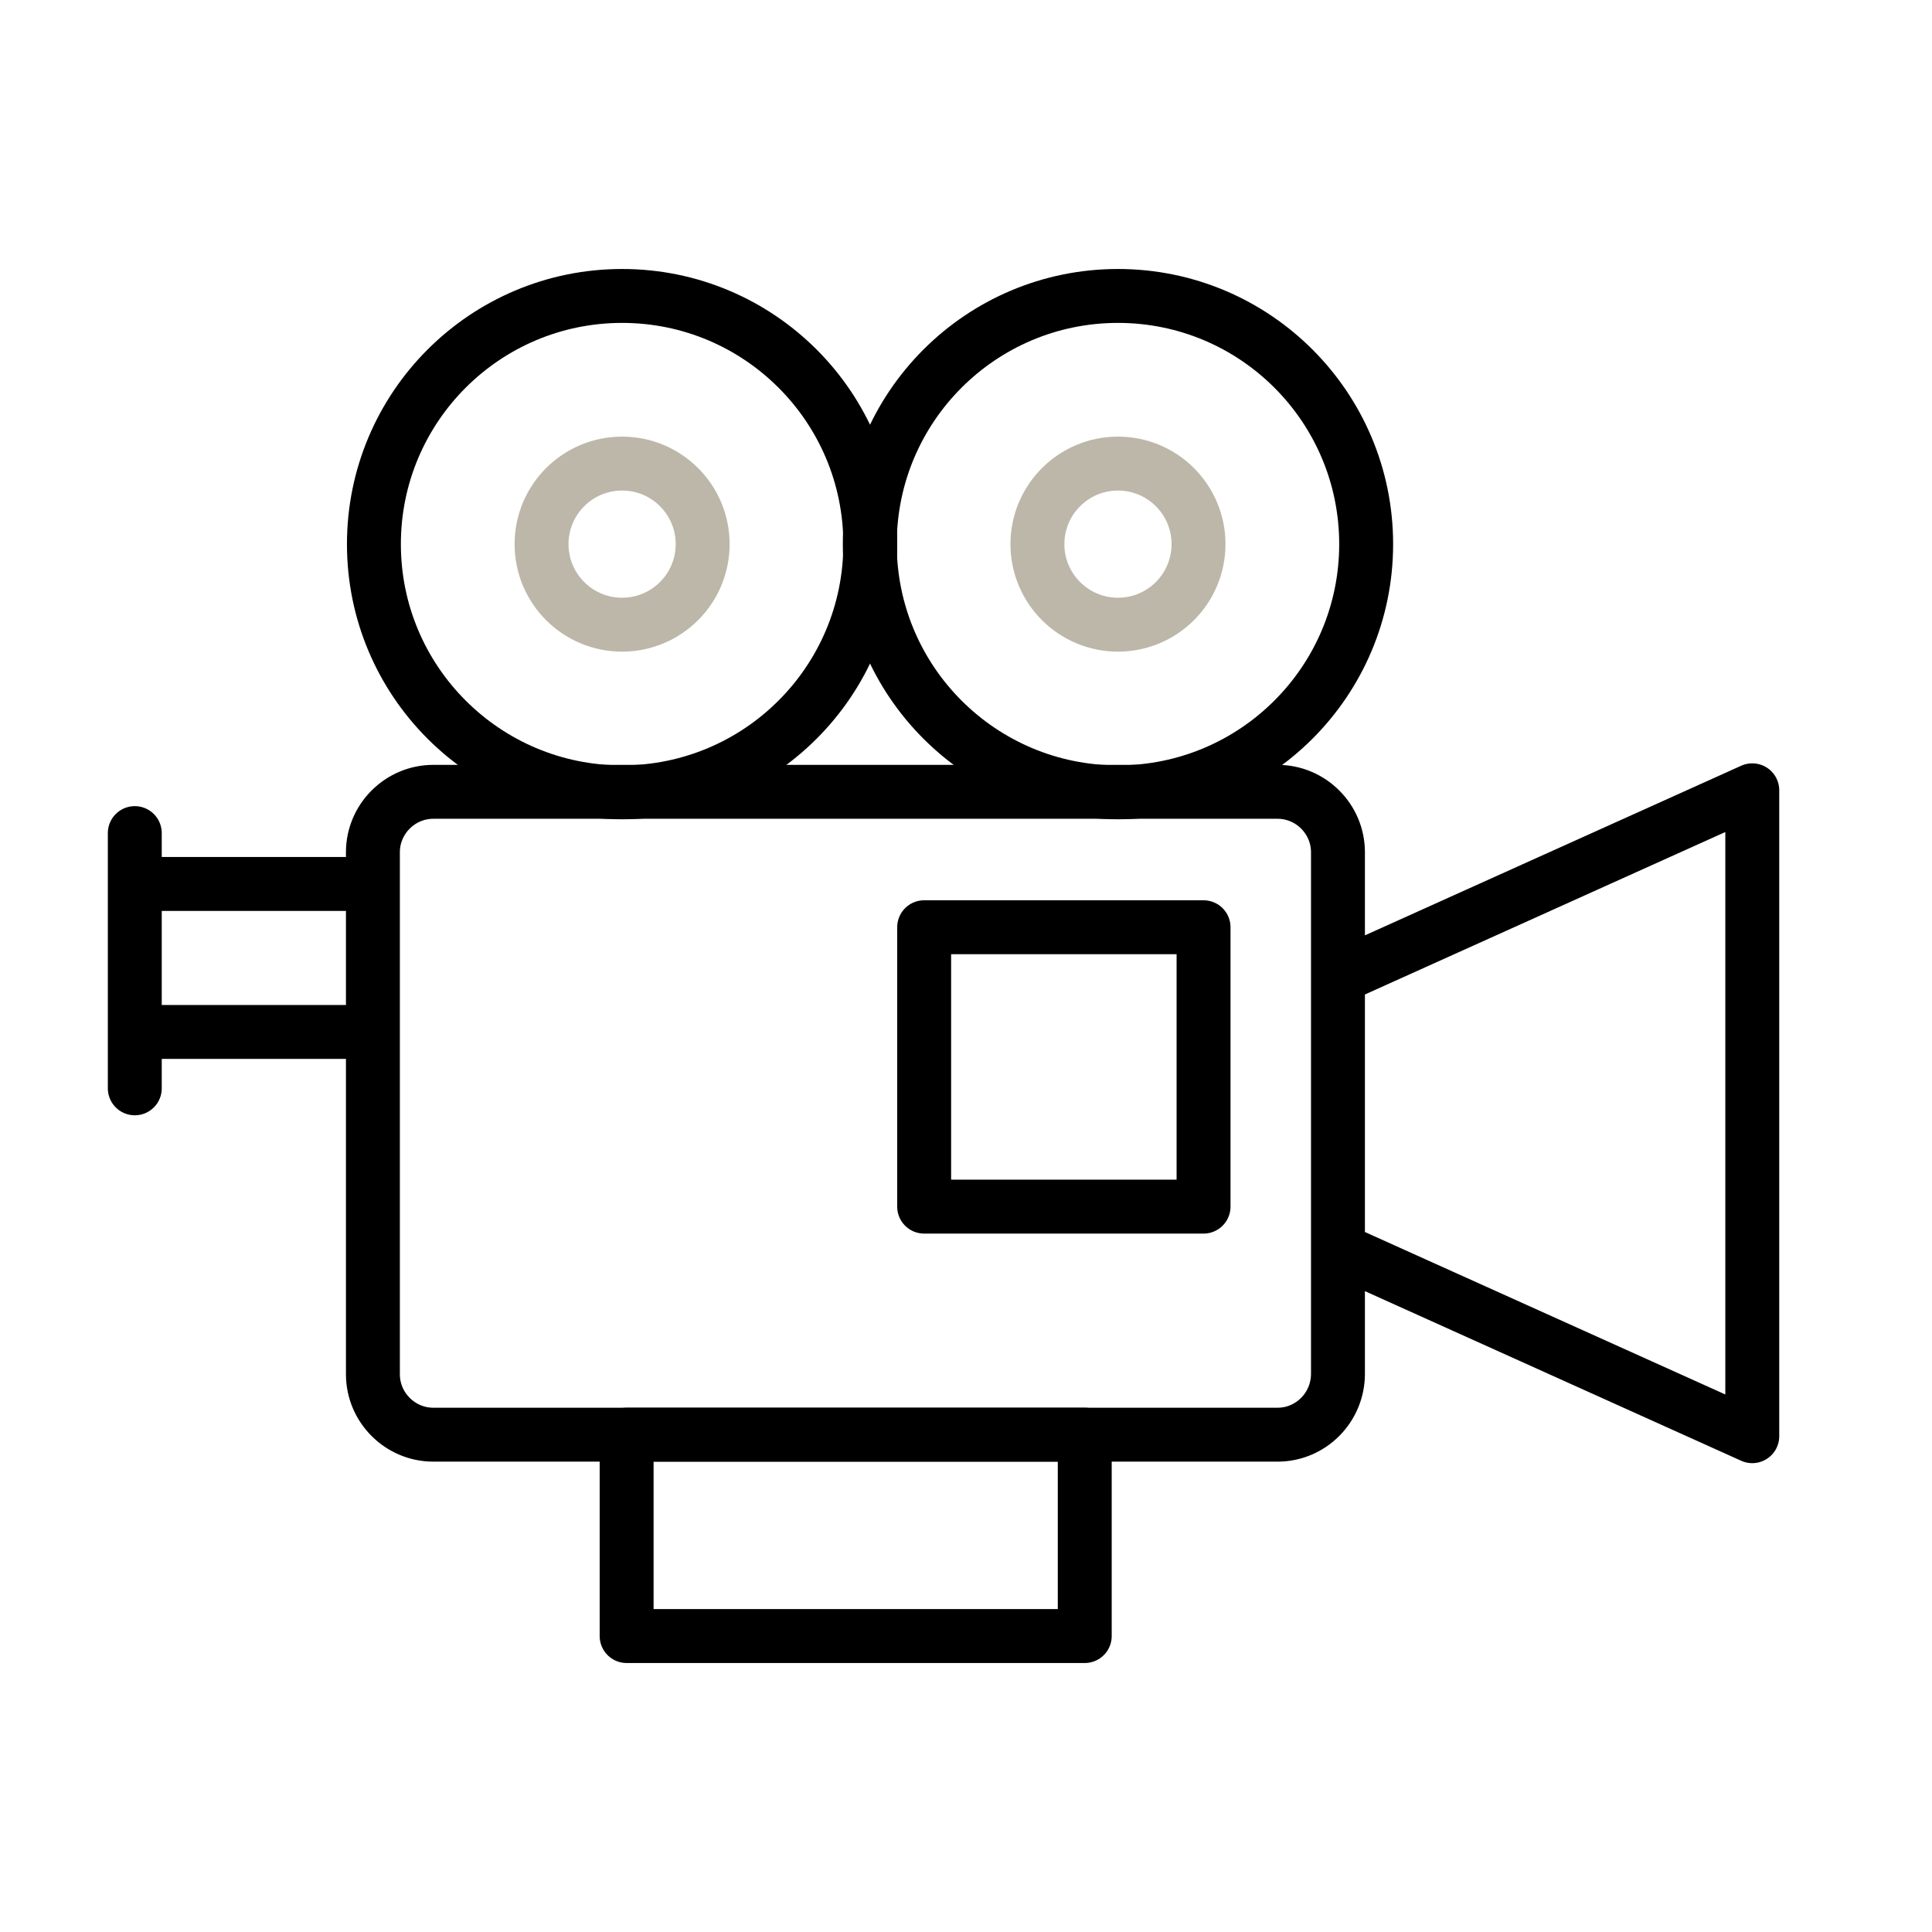
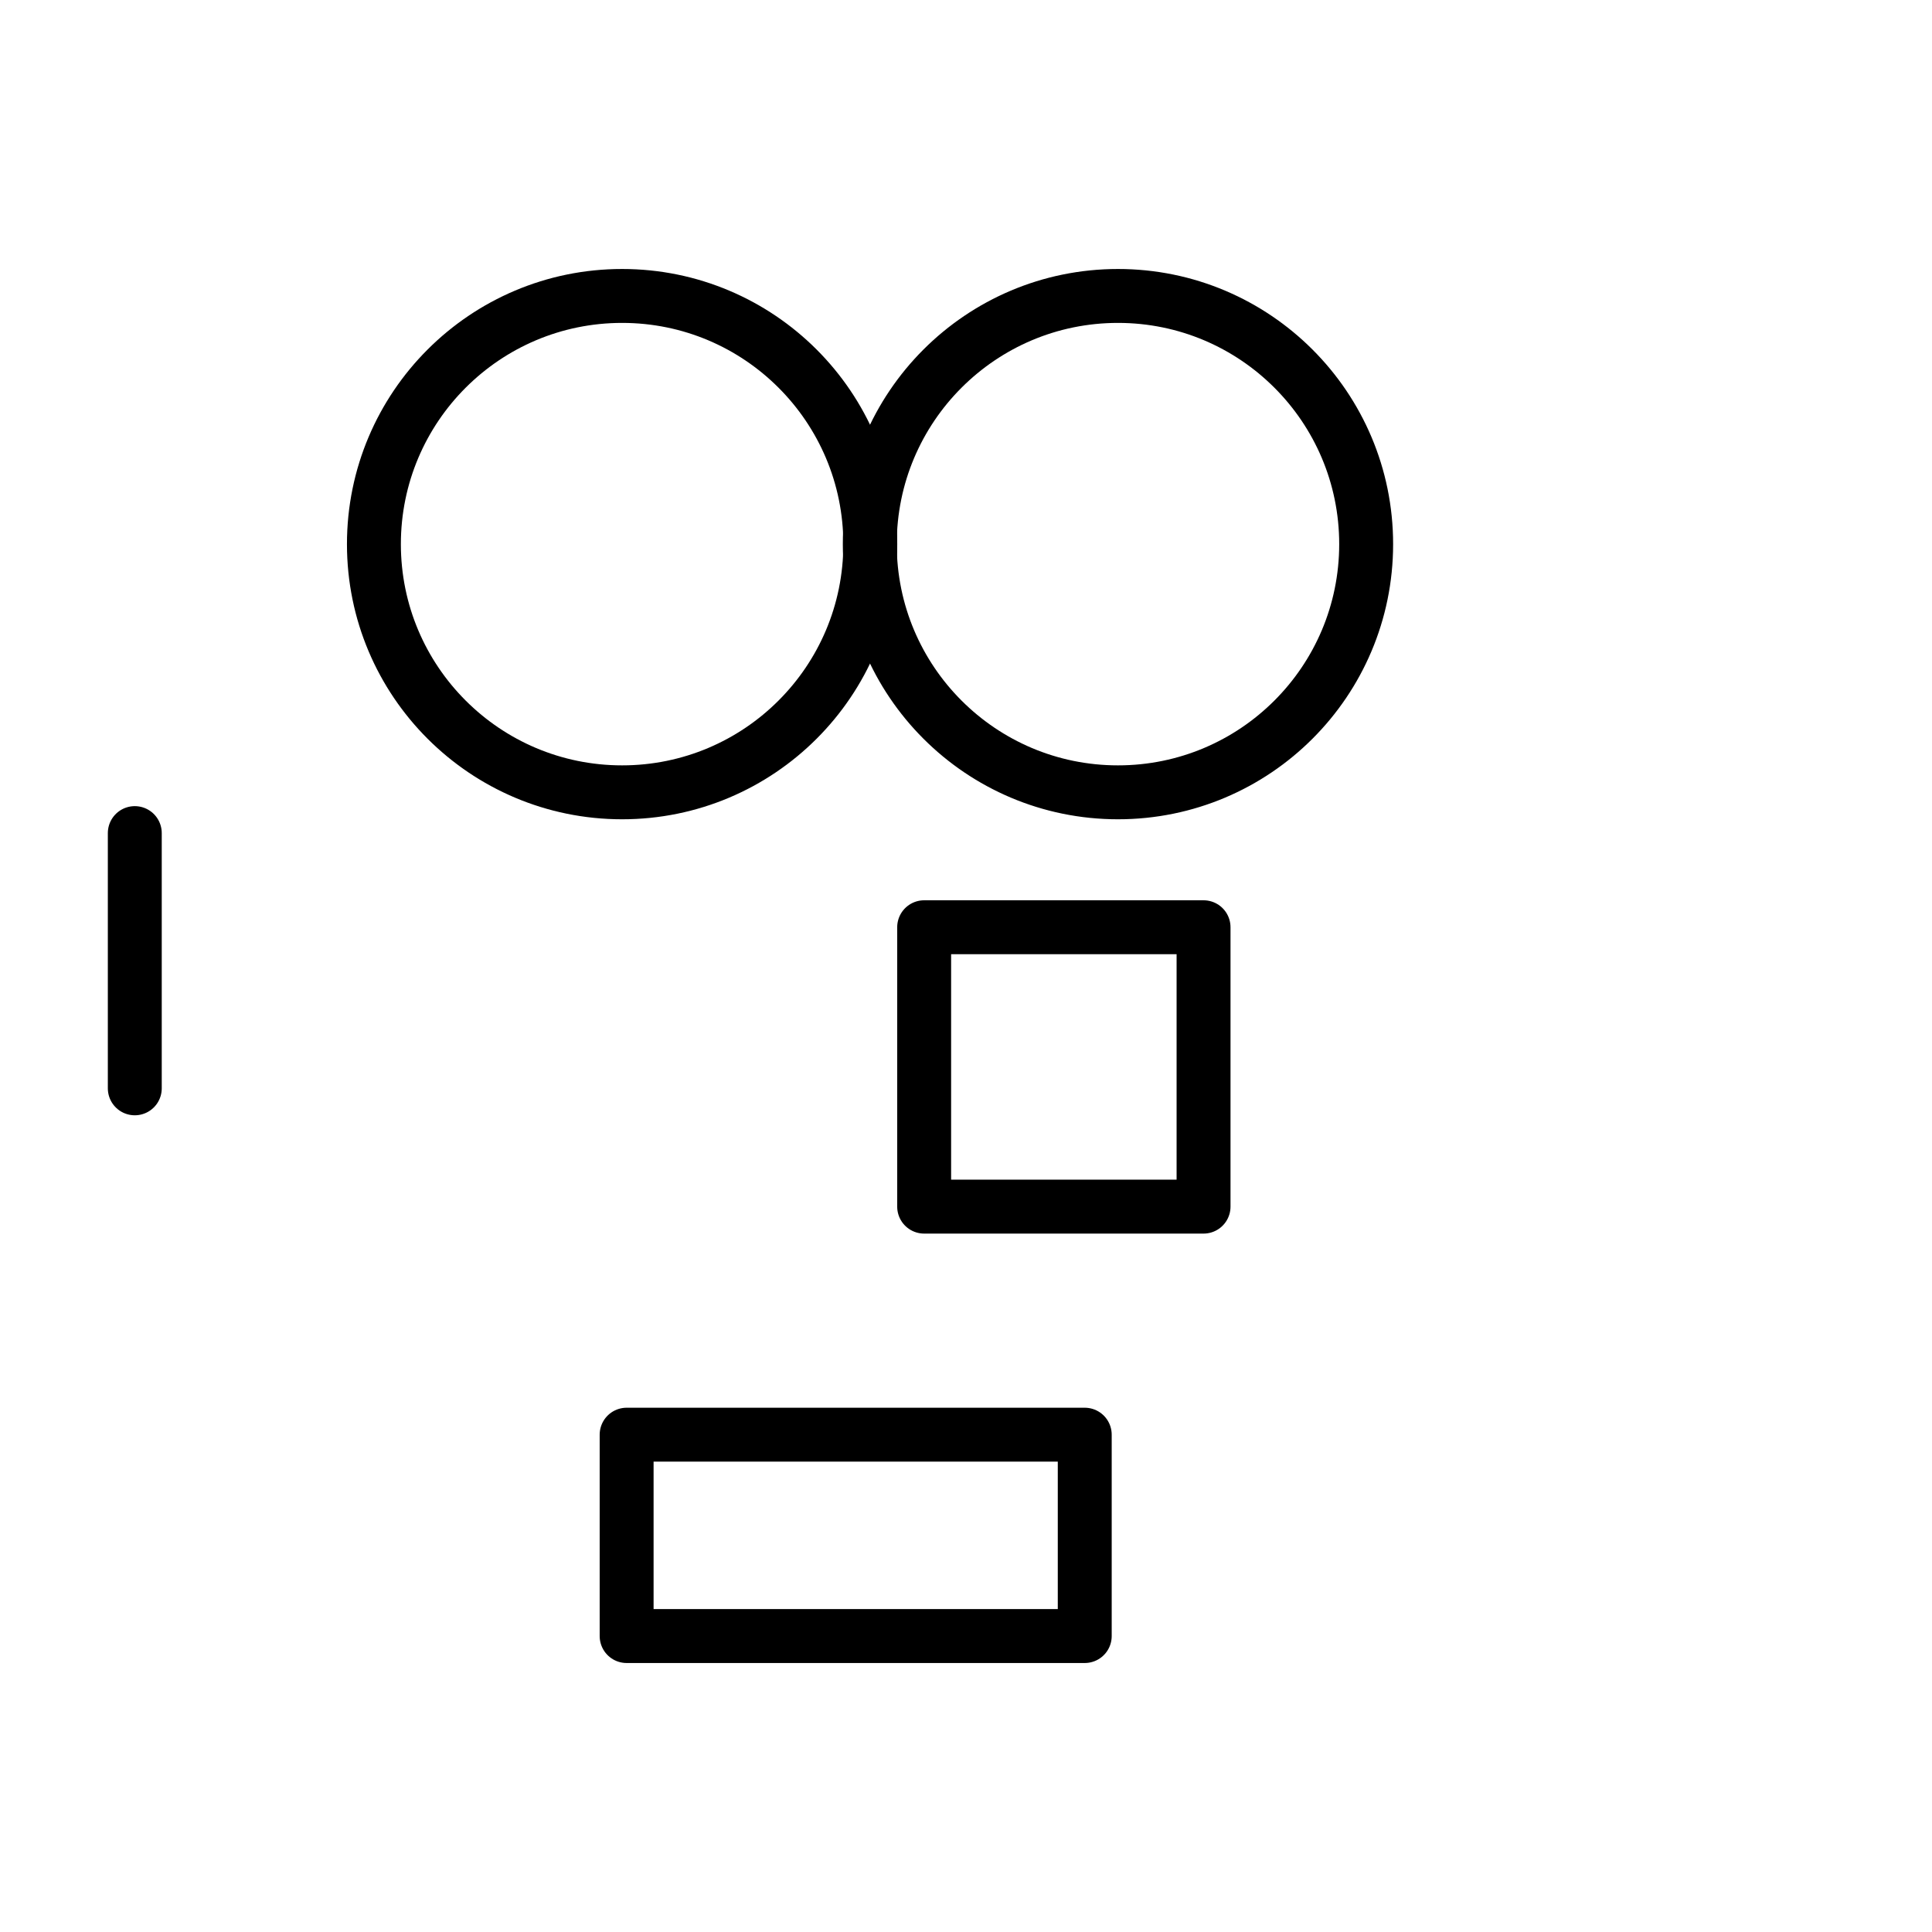
<svg xmlns="http://www.w3.org/2000/svg" width="430" height="430" fill="none" viewBox="0 0 430 430">
  <g stroke-linecap="round" stroke-linejoin="round" stroke-miterlimit="10" stroke-width="12">
-     <path stroke="#000" d="M284.342 319.314h-187.9c-7.394 0-13.445-6.05-13.445-13.445V189.678c0-7.395 6.05-13.445 13.445-13.445h187.9c7.395 0 13.445 6.05 13.445 13.445v116.079c0 7.507-6.05 13.557-13.445 13.557M31.233 196.737h51.764m0 32.941H31.233m266.554-12.213L390 175.896V319.65l-92.213-41.569" />
    <path stroke="#000" d="M138.459 176.345c30.508 0 55.238-24.731 55.238-55.238 0-30.508-24.73-55.239-55.238-55.239S83.221 90.6 83.221 121.107s24.731 55.238 55.238 55.238" />
-     <path stroke="#bcb7a8" d="M138.459 139.034c9.901 0 17.928-8.027 17.928-17.928s-8.027-17.927-17.928-17.927-17.927 8.026-17.927 17.927 8.026 17.928 17.927 17.928m110.365 0c9.9 0 17.927-8.027 17.927-17.928s-8.027-17.927-17.927-17.927-17.928 8.026-17.928 17.927 8.027 17.928 17.928 17.928" />
    <path stroke="#000" d="M248.824 176.345c30.507 0 55.238-24.731 55.238-55.238 0-30.508-24.731-55.239-55.238-55.239-30.508 0-55.239 24.731-55.239 55.239s24.731 55.238 55.239 55.238m19.047 30.028h-62.185v62.184h62.185zm-26.442 112.941H139.468v44.818h101.961zM30 185.42v56.807" />
  </g>
</svg>